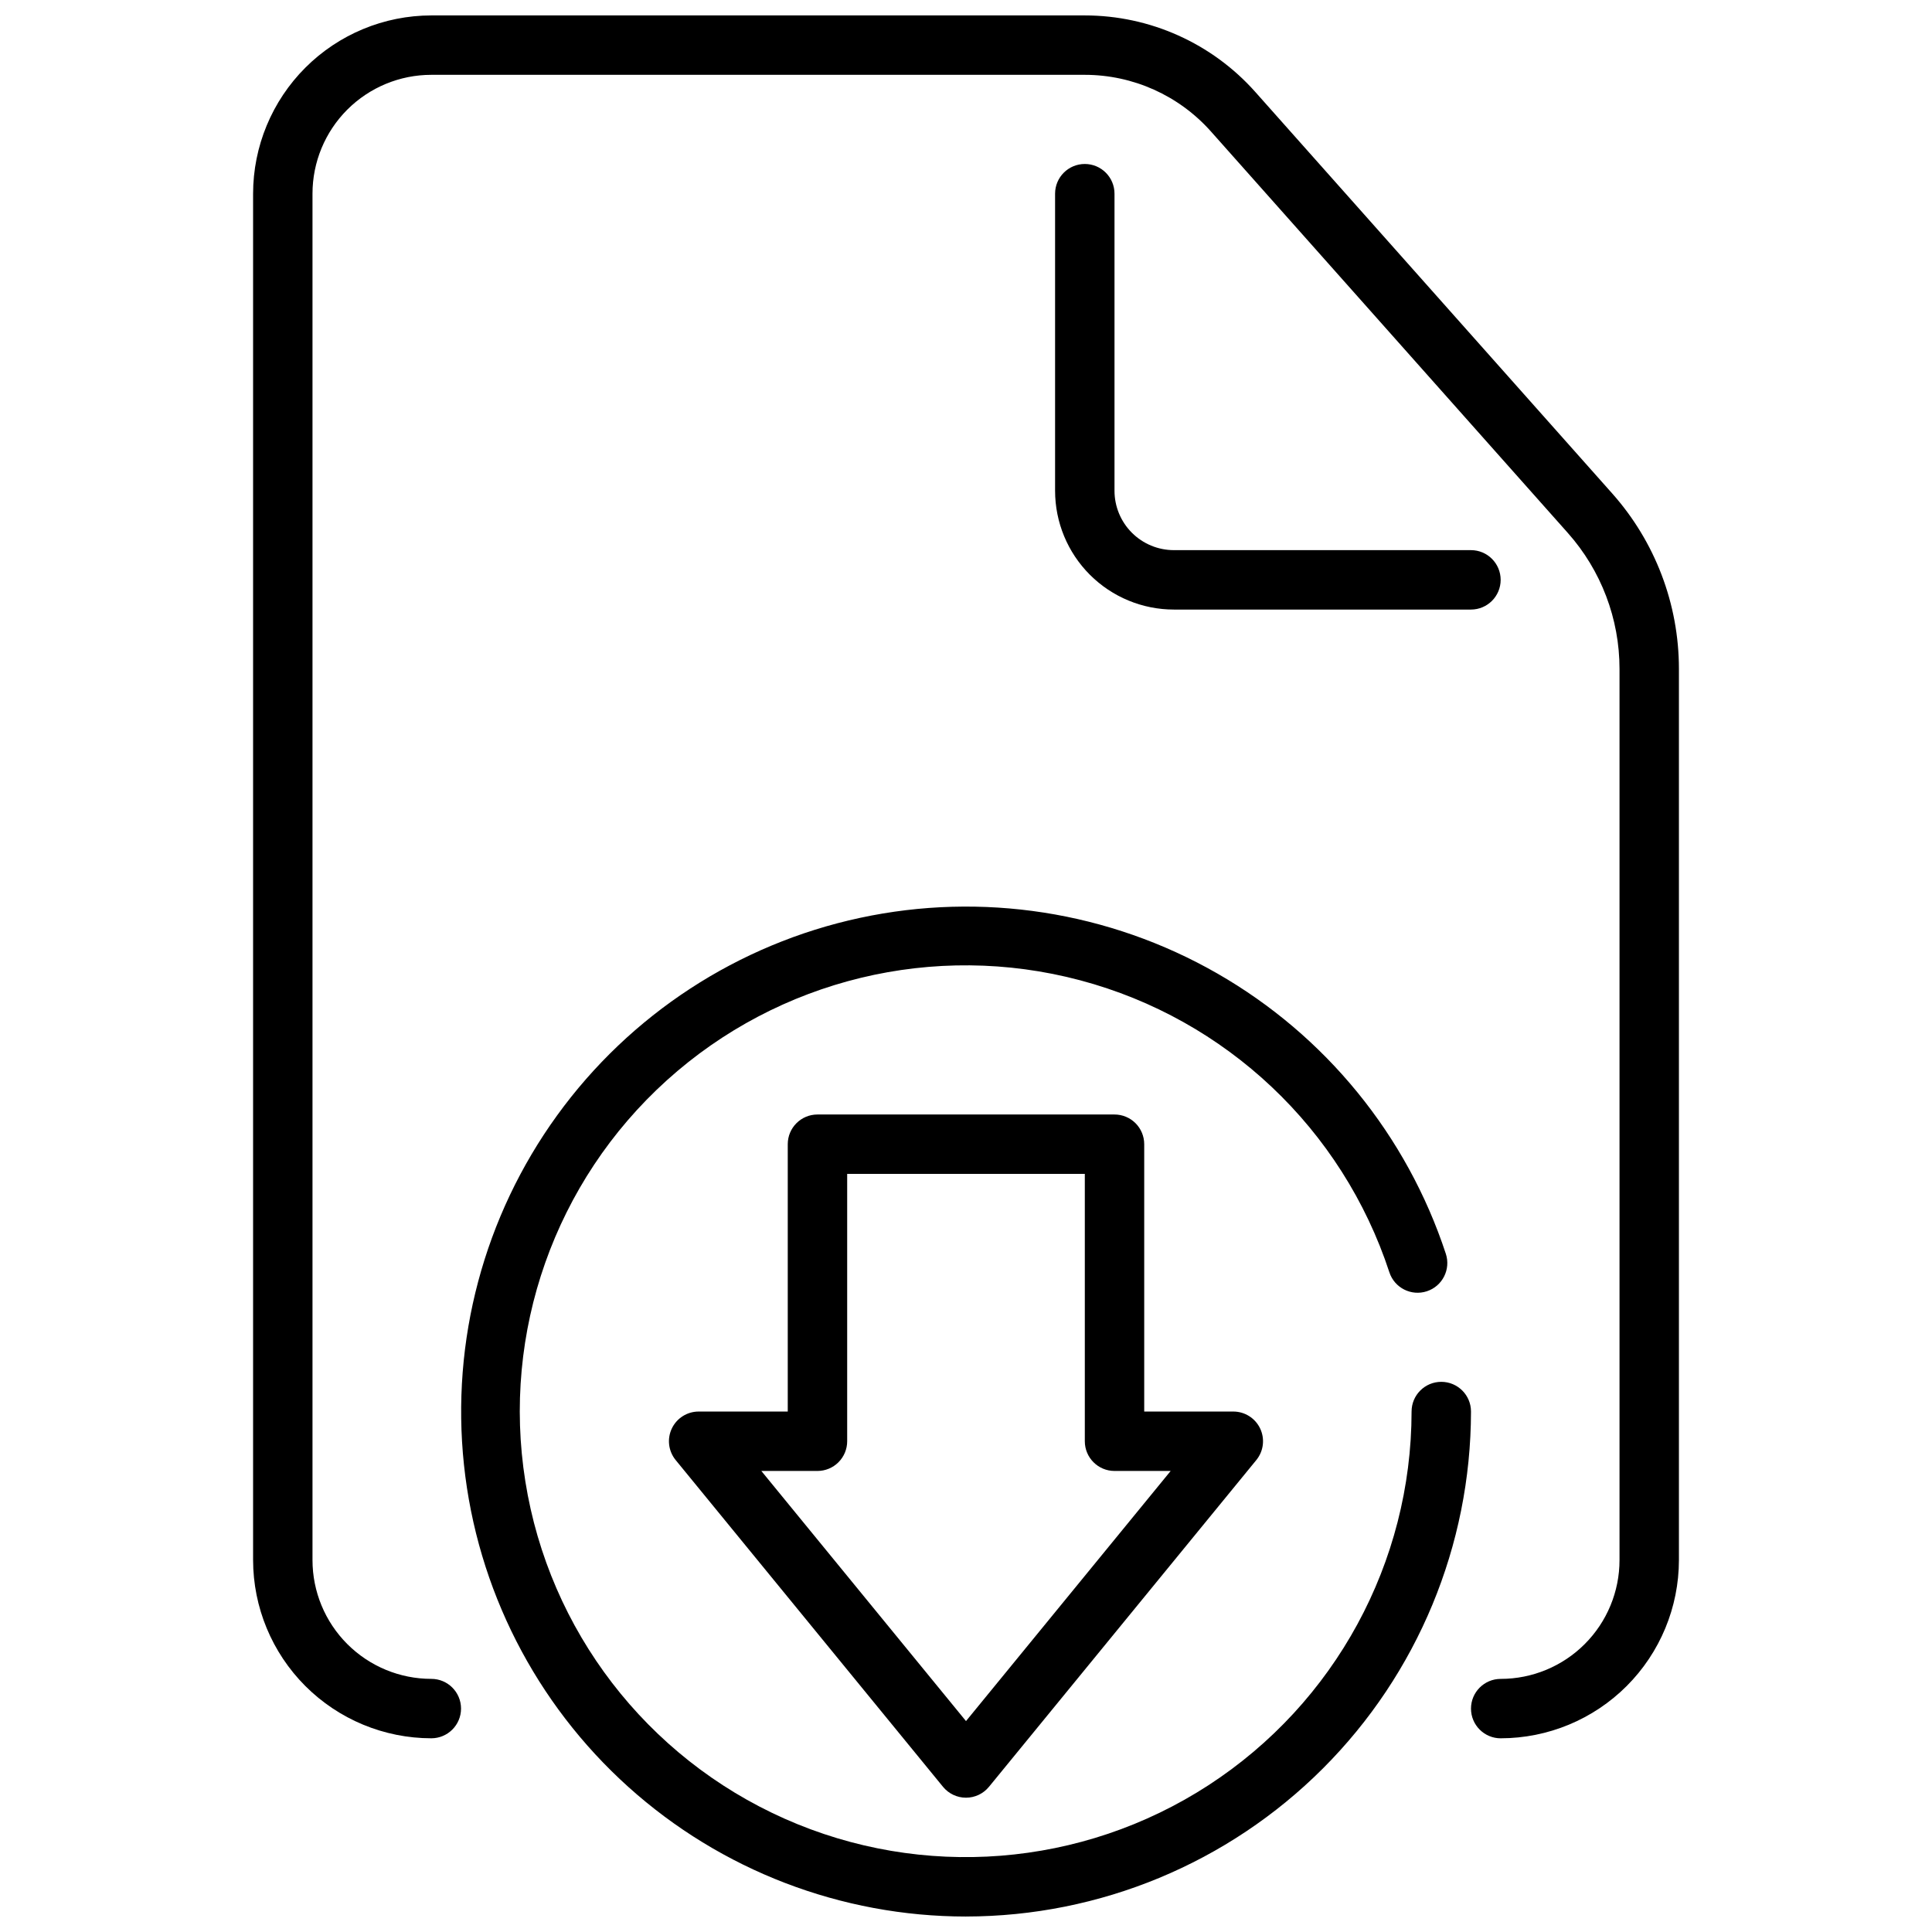
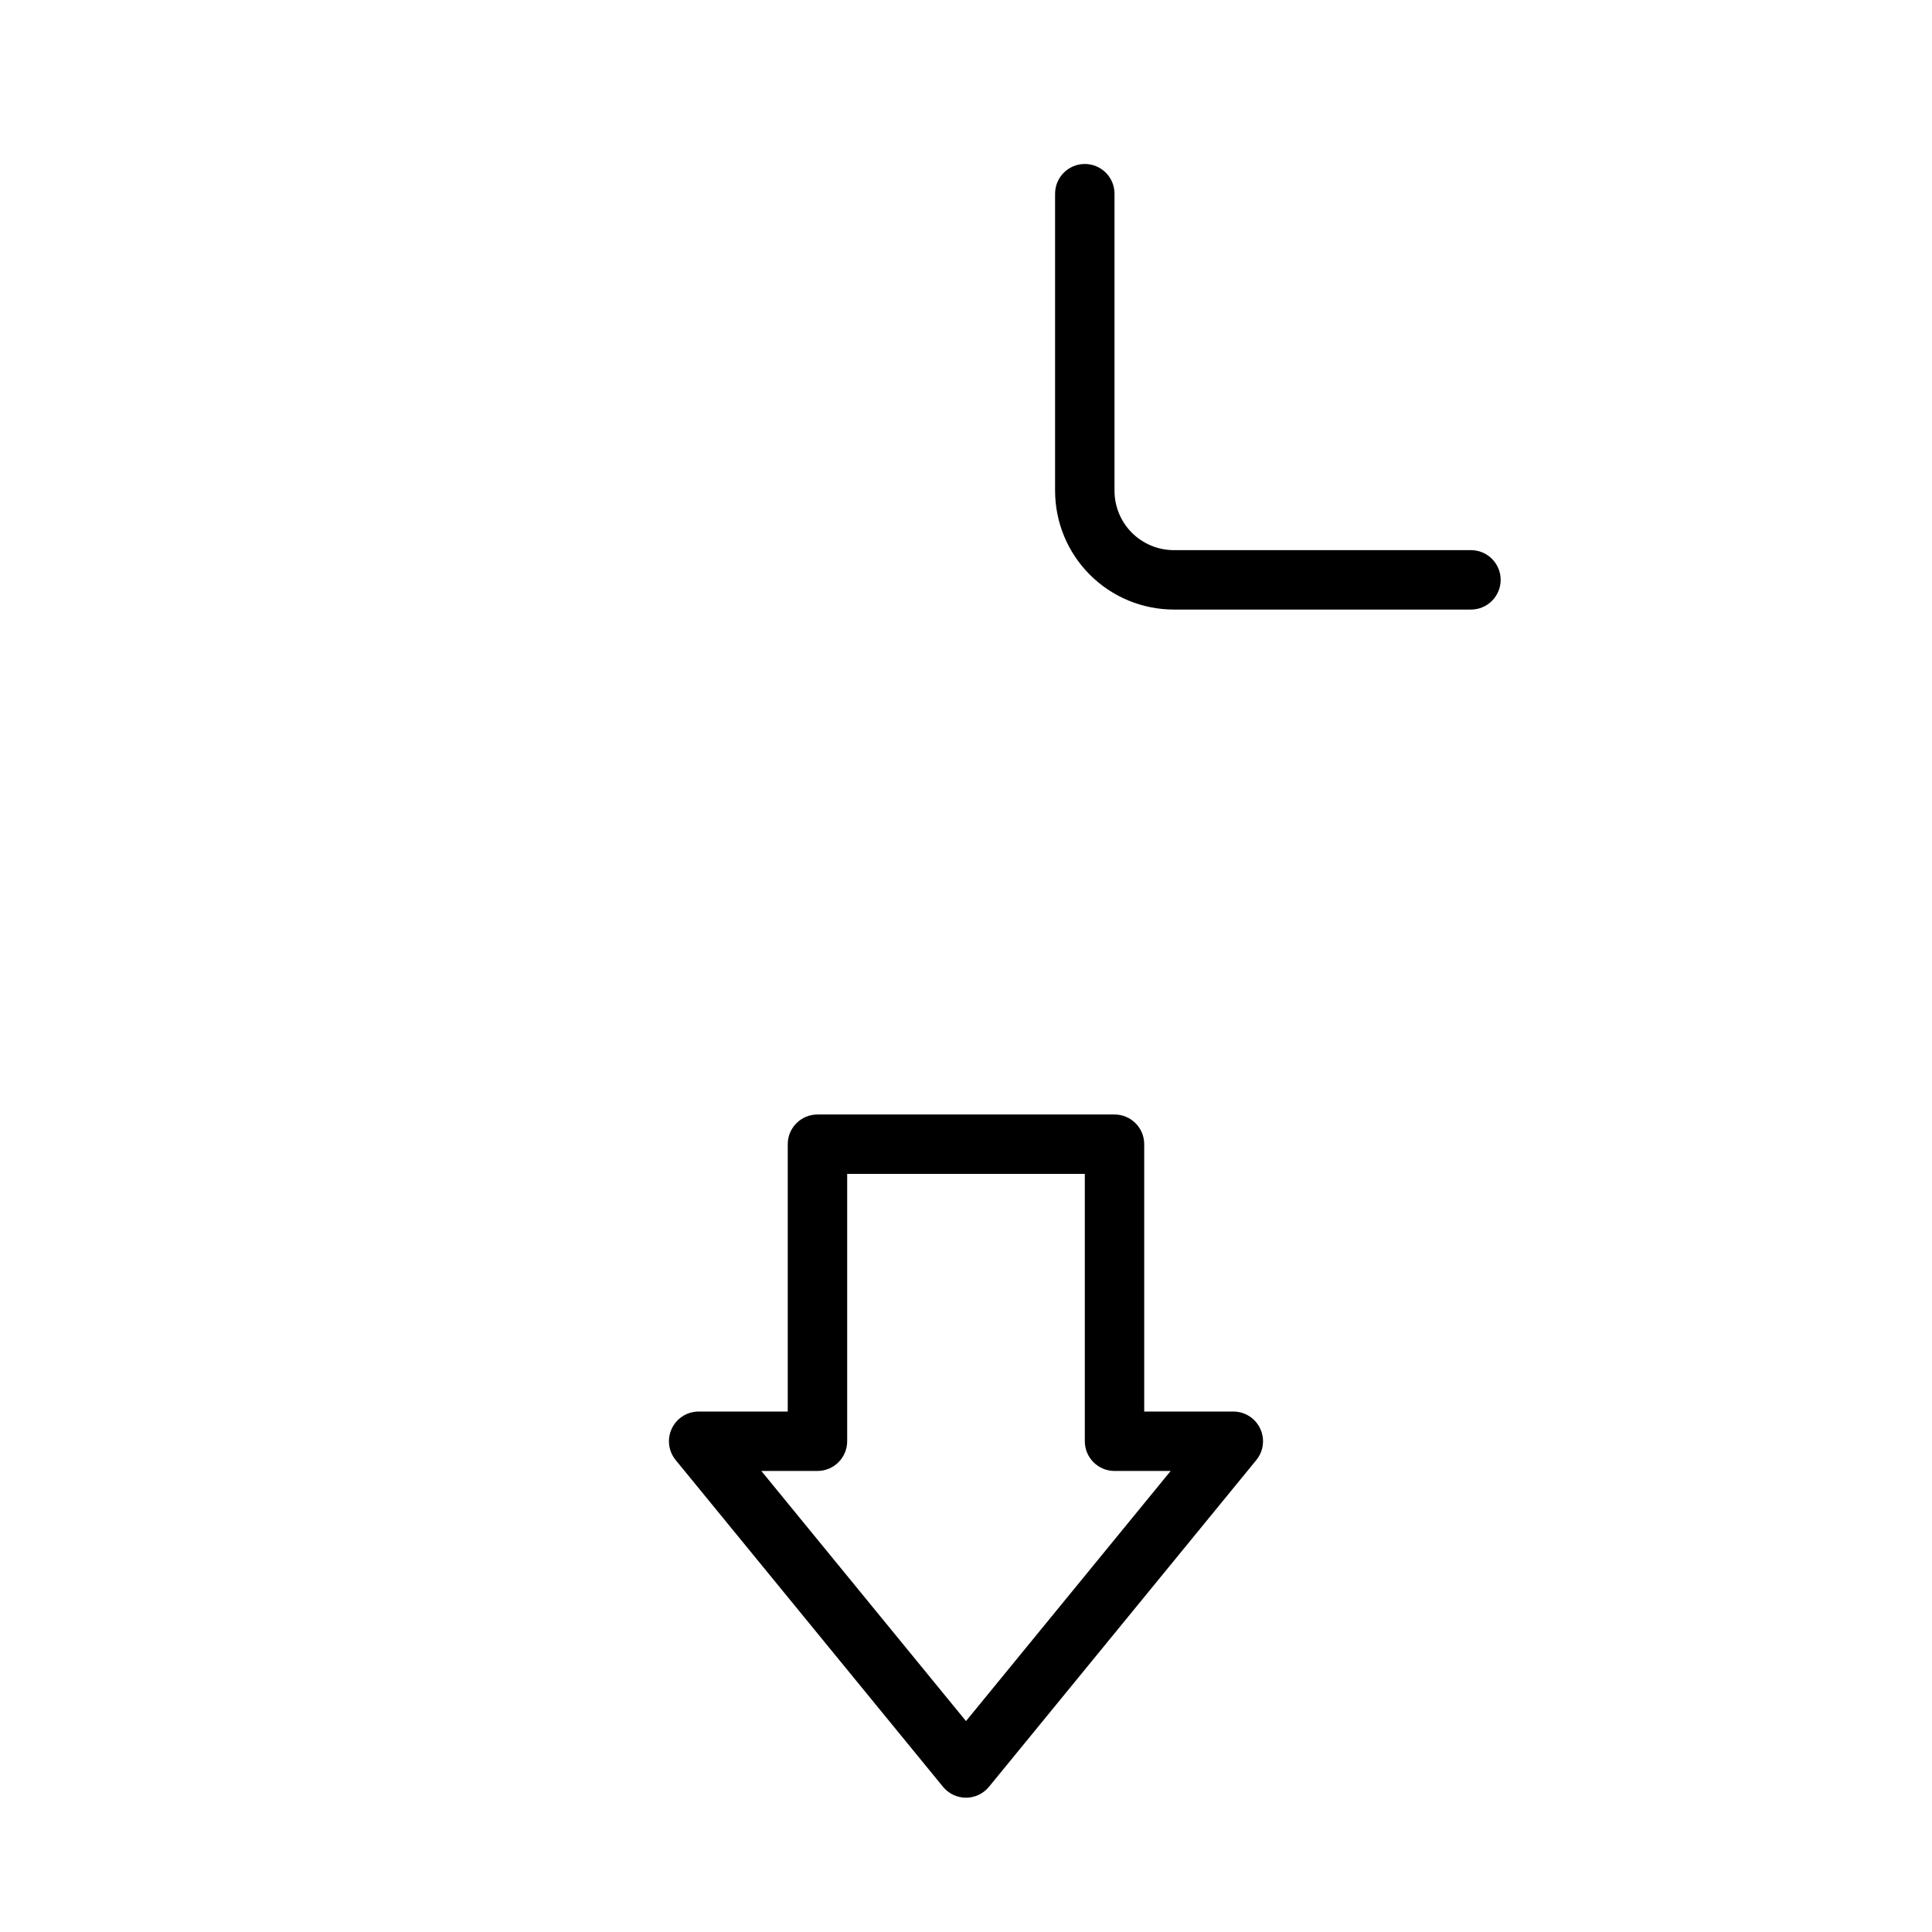
<svg xmlns="http://www.w3.org/2000/svg" width="800px" height="800px" version="1.1" viewBox="144 144 512 512">
  <defs>
    <clipPath id="b">
-       <path d="m211 148.09h378v456.91h-378z" />
-     </clipPath>
+       </clipPath>
    <clipPath id="a">
      <path d="m266 384h268v267.9h-268z" />
    </clipPath>
  </defs>
  <path d="m533.82 305.54h-78.723c-8.352 0-16.359-3.32-22.266-9.223-5.902-5.906-9.223-13.914-9.223-22.266v-78.723c0-4.348 3.527-7.871 7.875-7.871 4.348 0 7.871 3.523 7.871 7.871v78.723c0 4.176 1.656 8.18 4.609 11.133 2.953 2.953 6.957 4.609 11.133 4.609h78.723c4.348 0 7.871 3.527 7.871 7.875 0 4.348-3.523 7.871-7.871 7.871z" />
  <path d="m400 620.41c-2.363 0-4.598-1.059-6.094-2.887l-70.848-86.594c-1.926-2.356-2.324-5.606-1.02-8.355 1.301-2.746 4.07-4.5 7.109-4.5h23.617v-70.848c0-4.348 3.523-7.871 7.871-7.871h78.723c2.086 0 4.09 0.828 5.566 2.305 1.477 1.477 2.305 3.481 2.305 5.566v70.848h23.617c3.039 0 5.809 1.754 7.109 4.5 1.305 2.75 0.906 6-1.016 8.355l-70.848 86.594h-0.004c-1.492 1.828-3.731 2.887-6.09 2.887zm-54.238-86.59 54.238 66.289 54.238-66.289h-14.879c-4.348 0-7.871-3.527-7.871-7.875v-70.848h-62.977v70.848c0 2.09-0.832 4.09-2.309 5.566s-3.477 2.309-5.566 2.309z" />
  <g clip-path="url(#b)">
    <path d="m541.7 604.67c-4.348 0-7.871-3.523-7.871-7.871 0-4.348 3.523-7.875 7.871-7.875 8.352 0 16.359-3.316 22.266-9.223 5.906-5.902 9.223-13.914 9.223-22.266v-236.16c0.004-13.285-4.871-26.109-13.699-36.039l-94.574-106.39c-8.488-9.547-20.648-15.008-33.422-15.016h-173.19c-8.352 0-16.359 3.32-22.266 9.223-5.902 5.906-9.223 13.918-9.223 22.266v362.11c0 8.352 3.32 16.363 9.223 22.266 5.906 5.906 13.914 9.223 22.266 9.223 4.348 0 7.875 3.527 7.875 7.875 0 4.348-3.527 7.871-7.875 7.871-12.523-0.012-24.527-4.992-33.383-13.848s-13.836-20.863-13.848-33.387v-362.11c0.012-12.52 4.992-24.527 13.848-33.383 8.855-8.855 20.859-13.836 33.383-13.848h173.19c17.266 0.004 33.711 7.391 45.184 20.293l94.52 106.33c11.426 12.82 17.738 29.391 17.734 46.562v236.16c-0.012 12.523-4.992 24.531-13.848 33.387s-20.859 13.836-33.383 13.848z" />
  </g>
  <g clip-path="url(#a)">
-     <path d="m400 651.9c-33.043-0.008-64.91-12.238-89.473-34.336-24.566-22.102-40.086-52.504-43.57-85.359-3.488-32.855 5.301-65.84 24.676-92.605 19.375-26.762 47.965-45.414 80.27-52.355 32.301-6.945 66.031-1.695 94.695 14.738 28.664 16.434 50.234 42.891 60.559 74.277 1.359 4.133-0.891 8.582-5.019 9.938-4.129 1.359-8.578-0.887-9.938-5.016-12.461-38-43.293-67.121-81.941-77.391-38.648-10.273-79.871-0.297-109.55 26.508-29.676 26.805-43.785 66.801-37.488 106.29 6.293 39.492 32.133 73.121 68.676 89.371 36.539 16.25 78.82 12.918 112.36-8.855 33.543-21.777 53.797-59.039 53.824-99.031 0-4.348 3.523-7.871 7.871-7.871 4.348 0 7.875 3.523 7.875 7.871-0.039 35.48-14.152 69.496-39.242 94.586-25.086 25.086-59.102 39.199-94.582 39.238z" />
-   </g>
+     </g>
</svg>